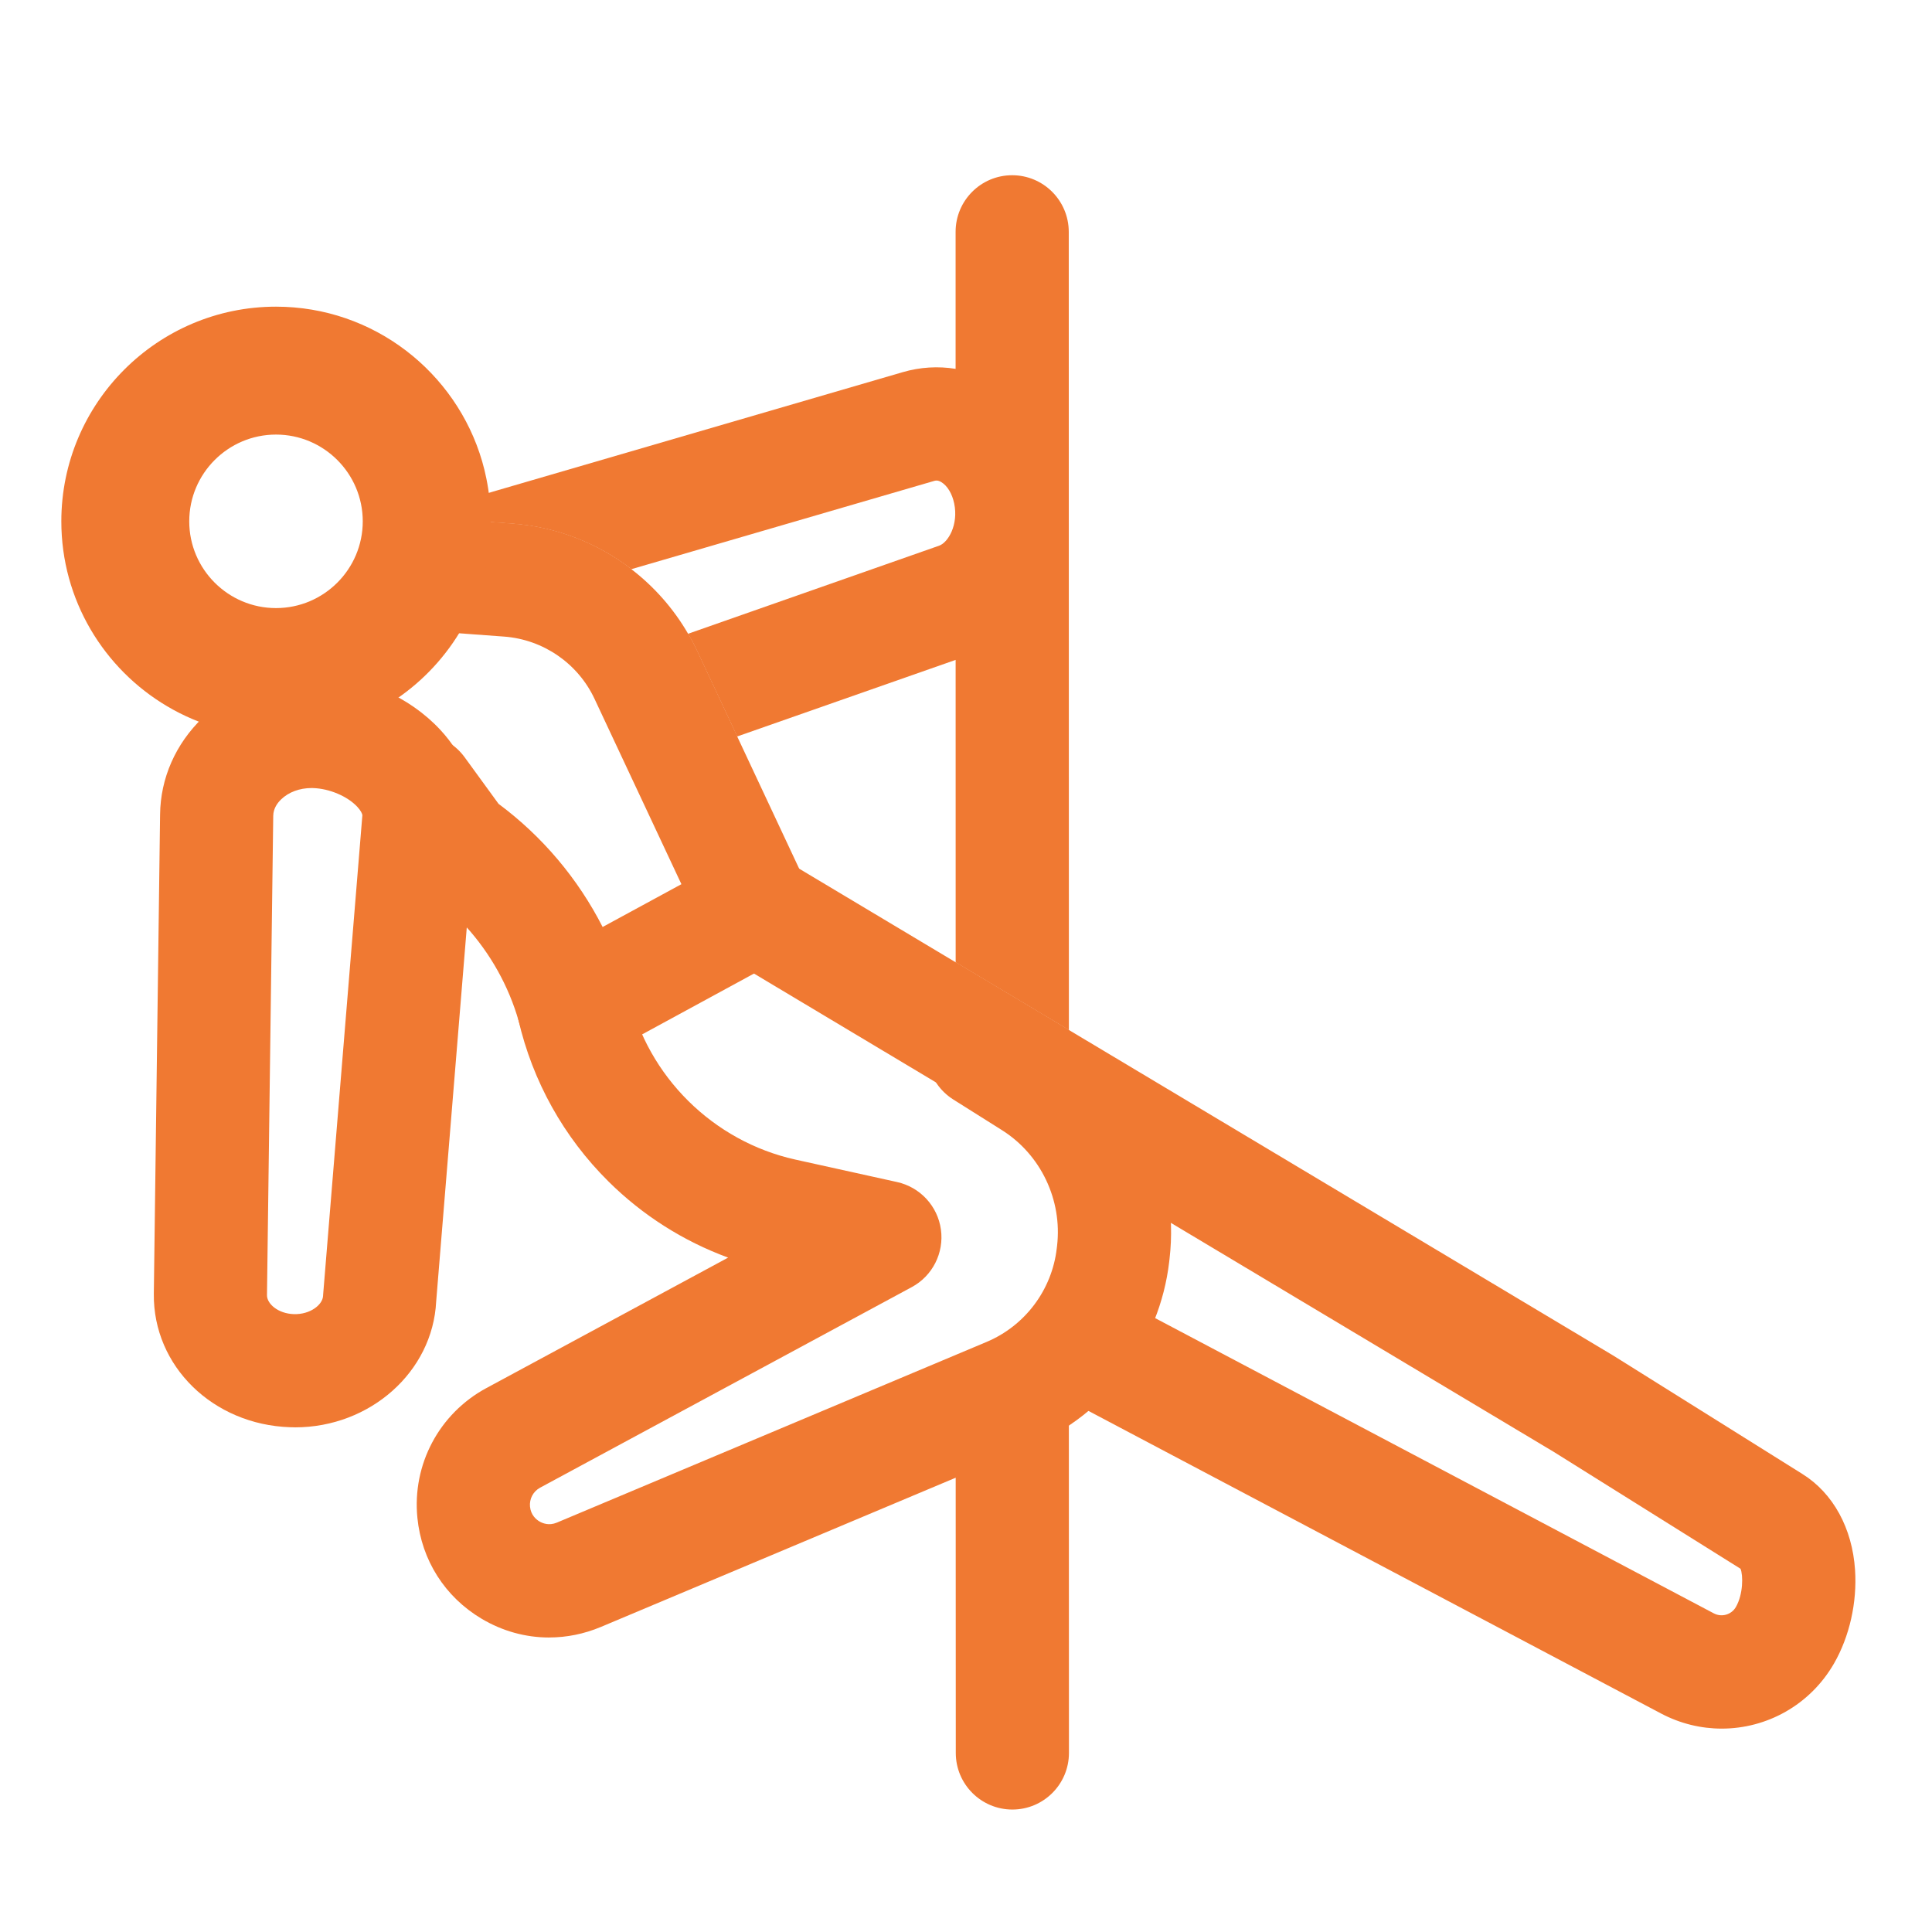
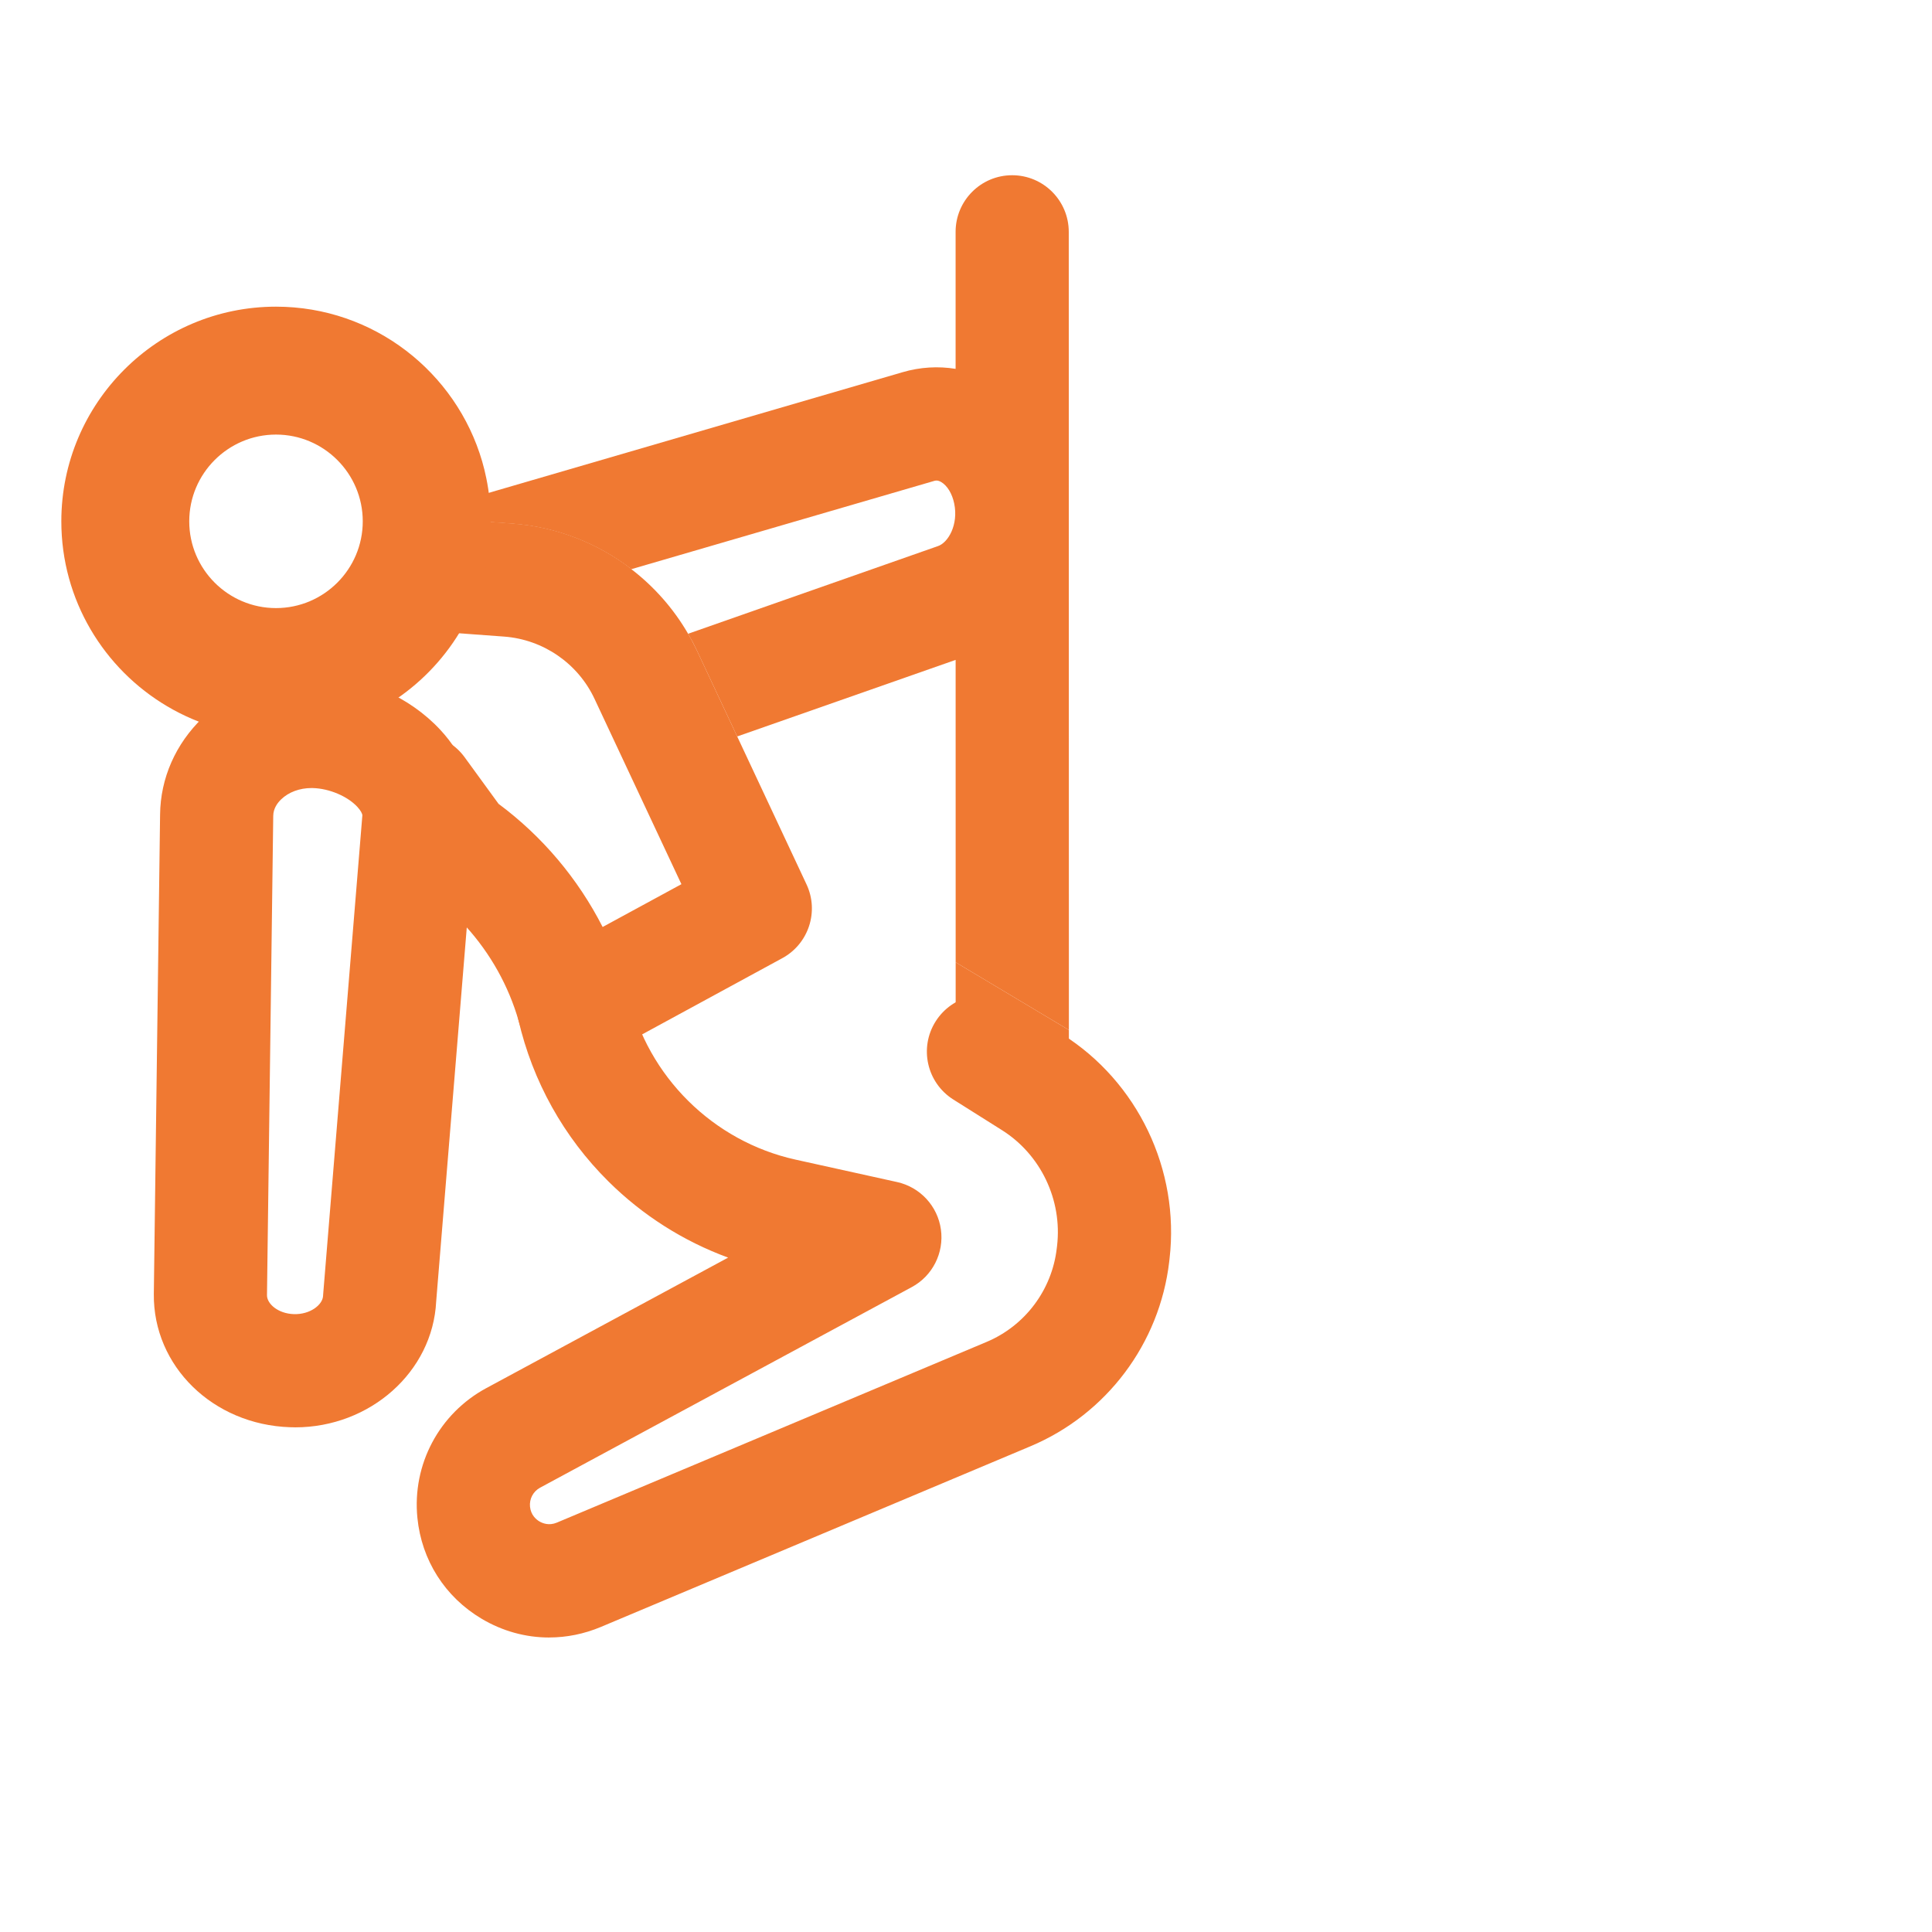
<svg xmlns="http://www.w3.org/2000/svg" width="63" height="63" viewBox="0 0 63 63" fill="none">
  <g clip-path="url(#clip0_1070_2604)">
    <path d="M25.511 31.244L24.586 31.747L20.941 33.729L19.586 34.465C19.312 34.614 19.009 34.69 18.704 34.69C18.461 34.69 18.217 34.642 17.987 34.545C17.47 34.326 17.079 33.884 16.928 33.343C16.924 33.33 16.921 33.318 16.917 33.305C16.916 33.304 16.916 33.303 16.916 33.302C16.585 32.147 15.989 31.088 15.19 30.207C14.801 29.775 14.362 29.386 13.88 29.048C13.713 28.932 13.566 28.788 13.446 28.623L12.168 26.868C11.568 26.044 11.75 24.889 12.574 24.289C13.398 23.689 14.553 23.87 15.152 24.694L15.508 25.183L16.257 26.212C17.687 27.274 18.848 28.654 19.651 30.228L22.22 28.832L19.388 22.791C18.845 21.631 17.712 20.852 16.434 20.758L14.406 20.609L13.727 20.559C13.554 20.546 13.389 20.51 13.234 20.454C12.475 20.18 11.959 19.427 12.021 18.583C12.096 17.566 12.98 16.803 13.997 16.877L14.78 16.934L16.706 17.076C18.141 17.181 19.484 17.71 20.588 18.56C21.328 19.129 21.96 19.841 22.438 20.666C22.544 20.847 22.641 21.034 22.731 21.224L24.039 24.015L26.06 28.327L26.3 28.839C26.714 29.723 26.369 30.777 25.511 31.244Z" fill="#F07932" />
    <path d="M9.622 46.543C9.567 46.543 9.512 46.543 9.458 46.54C6.943 46.456 4.992 44.549 5.016 42.197L5.22 26.563C5.232 25.376 5.726 24.255 6.61 23.405C7.575 22.477 8.926 21.966 10.314 22.008C11.845 22.052 13.356 22.721 14.356 23.797C15.144 24.645 15.552 25.697 15.505 26.759C15.505 26.772 15.504 26.784 15.503 26.797L14.223 42.441C14.109 44.736 12.066 46.544 9.623 46.544L9.622 46.543ZM10.159 25.697C9.772 25.697 9.413 25.829 9.168 26.066C9.051 26.177 8.913 26.361 8.91 26.602L8.706 42.236C8.704 42.513 9.062 42.834 9.579 42.852C10.109 42.87 10.521 42.551 10.535 42.255C10.535 42.242 10.536 42.23 10.537 42.218L11.816 26.588C11.815 26.535 11.764 26.43 11.651 26.309C11.331 25.965 10.738 25.713 10.208 25.698C10.191 25.698 10.175 25.698 10.159 25.698V25.697Z" fill="#F07932" />
    <path d="M20.588 18.56L14.517 20.331L14.177 20.43C13.859 20.523 13.535 20.526 13.234 20.454C12.609 20.305 12.082 19.836 11.889 19.175C11.604 18.197 12.165 17.171 13.144 16.886L14.659 16.444C14.706 16.605 14.746 16.768 14.78 16.934L16.706 17.076C18.141 17.182 19.485 17.71 20.588 18.56Z" fill="#F07932" />
-     <path d="M24.039 24.015L22.391 24.594C22.189 24.665 21.983 24.699 21.78 24.699C21.018 24.699 20.305 24.223 20.038 23.463C19.701 22.502 20.207 21.448 21.169 21.111L22.438 20.666C22.544 20.847 22.642 21.034 22.731 21.225L24.039 24.015Z" fill="#F07932" />
-     <path d="M33.013 59.007C31.994 59.007 31.167 58.181 31.167 57.162L31.163 45.771C31.163 44.752 31.989 43.926 33.008 43.925C34.027 43.925 34.854 44.751 34.854 45.77L34.857 57.16C34.857 58.18 34.031 59.006 33.013 59.007Z" fill="#F07932" />
-     <path d="M31.163 31.38L31.162 21.518L24.039 24.015L22.731 21.225C22.642 21.034 22.544 20.847 22.438 20.666L30.584 17.808C30.595 17.805 30.605 17.801 30.616 17.797C30.917 17.698 31.26 17.11 31.115 16.417C31.049 16.099 30.892 15.839 30.695 15.721C30.576 15.649 30.502 15.671 30.466 15.681L20.588 18.56C19.485 17.71 18.141 17.182 16.706 17.076L14.78 16.934C14.746 16.768 14.706 16.605 14.659 16.444L29.432 12.137C30.003 11.97 30.59 11.935 31.161 12.028V7.561C31.161 6.541 31.986 5.714 33.005 5.714C34.023 5.714 34.85 6.54 34.851 7.56L34.855 33.587L31.163 31.38Z" fill="#F07932" />
+     <path d="M31.163 31.38L31.162 21.518L24.039 24.015L22.731 21.225C22.642 21.034 22.544 20.847 22.438 20.666L30.584 17.808C30.917 17.698 31.26 17.11 31.115 16.417C31.049 16.099 30.892 15.839 30.695 15.721C30.576 15.649 30.502 15.671 30.466 15.681L20.588 18.56C19.485 17.71 18.141 17.182 16.706 17.076L14.78 16.934C14.746 16.768 14.706 16.605 14.659 16.444L29.432 12.137C30.003 11.97 30.59 11.935 31.161 12.028V7.561C31.161 6.541 31.986 5.714 33.005 5.714C34.023 5.714 34.85 6.54 34.851 7.56L34.855 33.587L31.163 31.38Z" fill="#F07932" />
    <path d="M34.855 33.587V34.293C34.855 35.312 34.029 36.139 33.009 36.139C31.989 36.139 31.163 35.313 31.163 34.293V31.38L34.855 33.587Z" fill="#F07932" />
-     <path d="M59.804 54.245C59.02 55.604 57.607 56.368 56.144 56.368C55.475 56.368 54.796 56.209 54.161 55.873L35.495 46.009L35.058 45.778C34.985 45.739 34.917 45.697 34.851 45.65C34.389 45.322 34.114 44.808 34.079 44.266C34.057 43.937 34.123 43.597 34.288 43.283C34.765 42.382 35.882 42.038 36.783 42.514L37.67 42.983L55.886 52.61C56.143 52.745 56.46 52.654 56.605 52.402C56.845 51.986 56.844 51.364 56.756 51.155L50.668 47.345L38.184 39.878L30.524 35.297H30.523L24.587 31.747L23.683 31.206C22.808 30.683 22.523 29.55 23.046 28.675C23.569 27.8 24.703 27.515 25.578 28.038L26.061 28.327L31.164 31.379L34.856 33.587L52.579 44.187C52.59 44.193 52.6 44.2 52.611 44.206L58.776 48.066C59.776 48.691 60.401 49.832 60.491 51.194C60.561 52.254 60.31 53.366 59.804 54.245Z" fill="#F07932" />
    <path d="M17.907 53.397C17.144 53.397 16.386 53.191 15.703 52.784C14.511 52.075 13.748 50.877 13.611 49.497C13.437 47.755 14.32 46.094 15.859 45.264L23.744 41.009C22.286 40.474 20.957 39.632 19.844 38.529C18.384 37.083 17.368 35.261 16.905 33.259C16.675 32.266 17.294 31.275 18.287 31.046C19.28 30.816 20.272 31.435 20.501 32.428C21.121 35.106 23.255 37.219 25.939 37.813L29.253 38.545C30.006 38.712 30.576 39.329 30.682 40.092C30.788 40.856 30.409 41.606 29.731 41.971L17.612 48.511C17.387 48.633 17.258 48.876 17.283 49.131C17.311 49.407 17.486 49.55 17.589 49.611C17.691 49.672 17.901 49.758 18.157 49.651L32.172 43.758C33.426 43.231 34.302 42.063 34.459 40.712L34.47 40.624C34.643 39.128 33.937 37.647 32.67 36.851C31.8 36.305 31.085 35.853 31.085 35.853C30.223 35.308 29.965 34.168 30.51 33.306C31.054 32.445 32.194 32.187 33.056 32.732C33.056 32.732 33.768 33.181 34.634 33.724C37.1 35.273 38.475 38.148 38.137 41.049L38.127 41.138C37.816 43.81 36.083 46.117 33.604 47.16L19.59 53.054C19.045 53.282 18.475 53.396 17.908 53.396L17.907 53.397Z" fill="#F07932" />
    <path d="M15.859 15.6C15.821 15.412 15.776 15.227 15.723 15.046C14.875 12.133 12.182 10 9 10C5.141 10 2 13.14 2 17C2 19.566 3.389 21.814 5.455 23.033C6.494 23.648 7.707 24 9 24C11.317 24 13.375 22.869 14.65 21.128C14.961 20.703 15.226 20.242 15.437 19.752C15.481 19.649 15.522 19.543 15.562 19.438C15.846 18.679 16 17.857 16 17C16 16.52 15.952 16.052 15.859 15.6ZM9 14.171C10.56 14.171 11.829 15.44 11.829 17C11.829 18.56 10.56 19.829 9 19.829C7.44 19.829 6.171 18.56 6.171 17C6.171 15.44 7.44 14.171 9 14.171Z" fill="#F07932" />
  </g>
  <defs>
    <clipPath id="clip0_1070_2604">
      <rect width="63" height="63" fill="white" />
    </clipPath>
  </defs>
</svg>